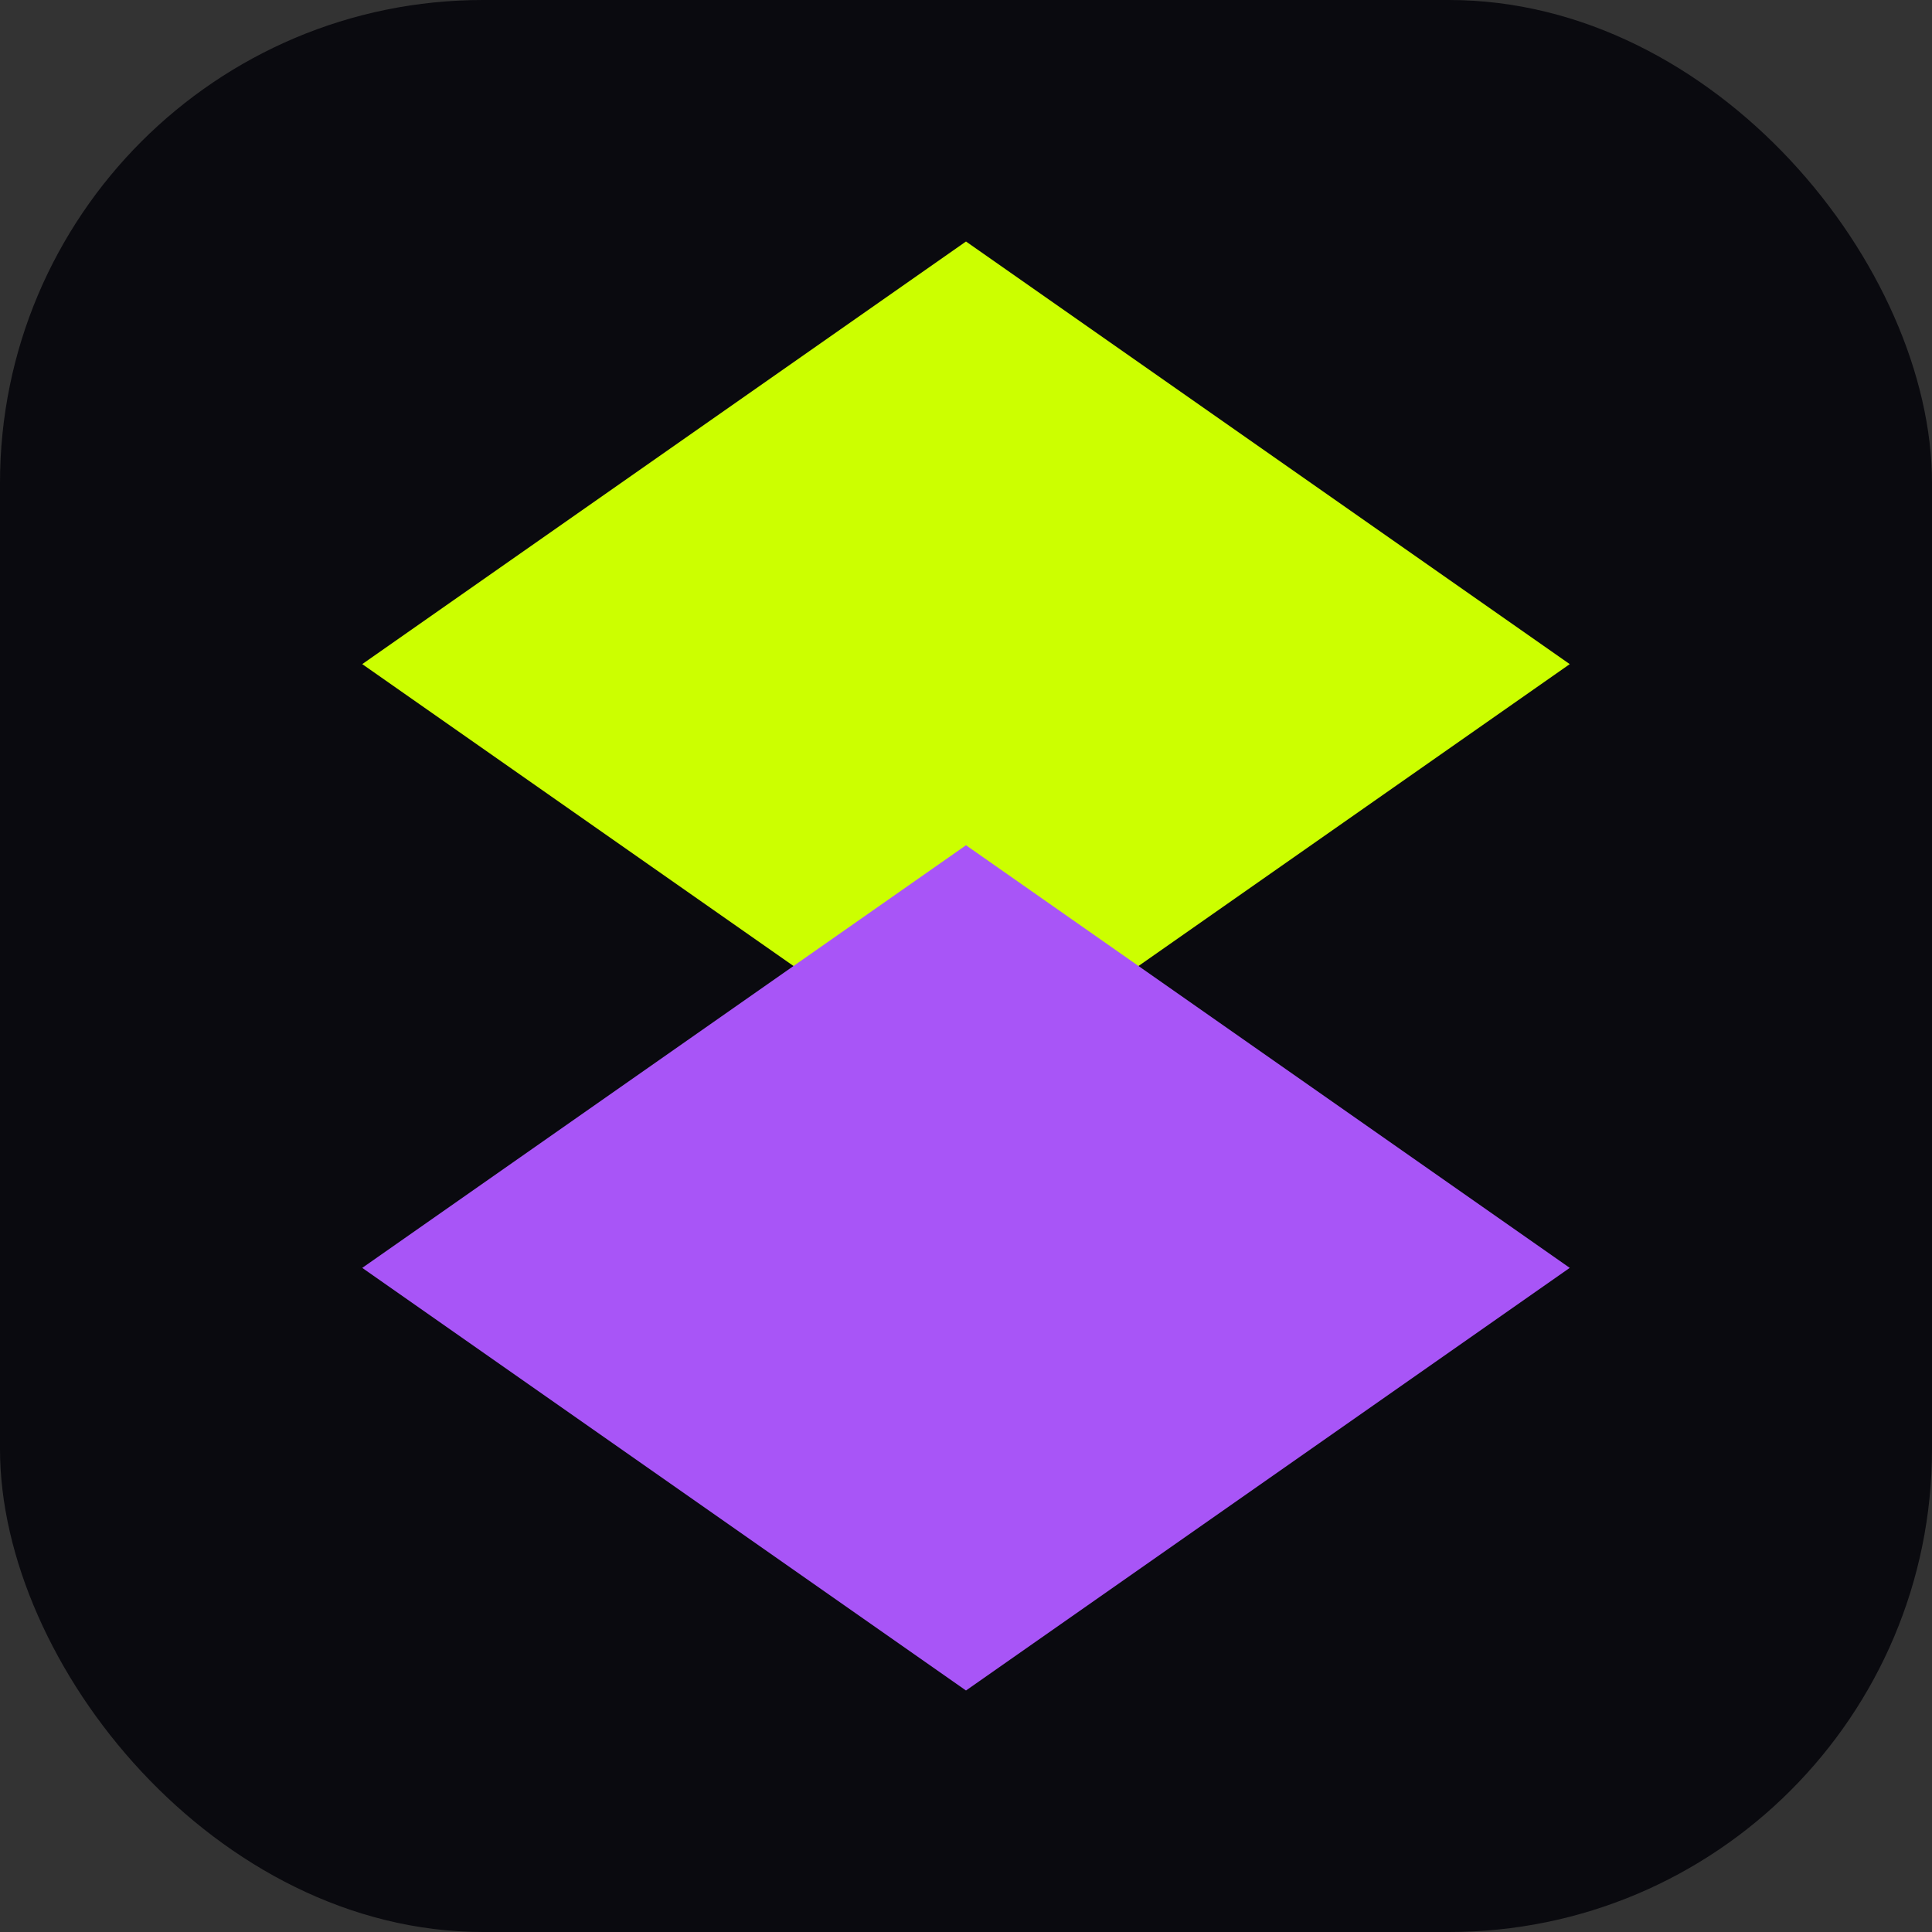
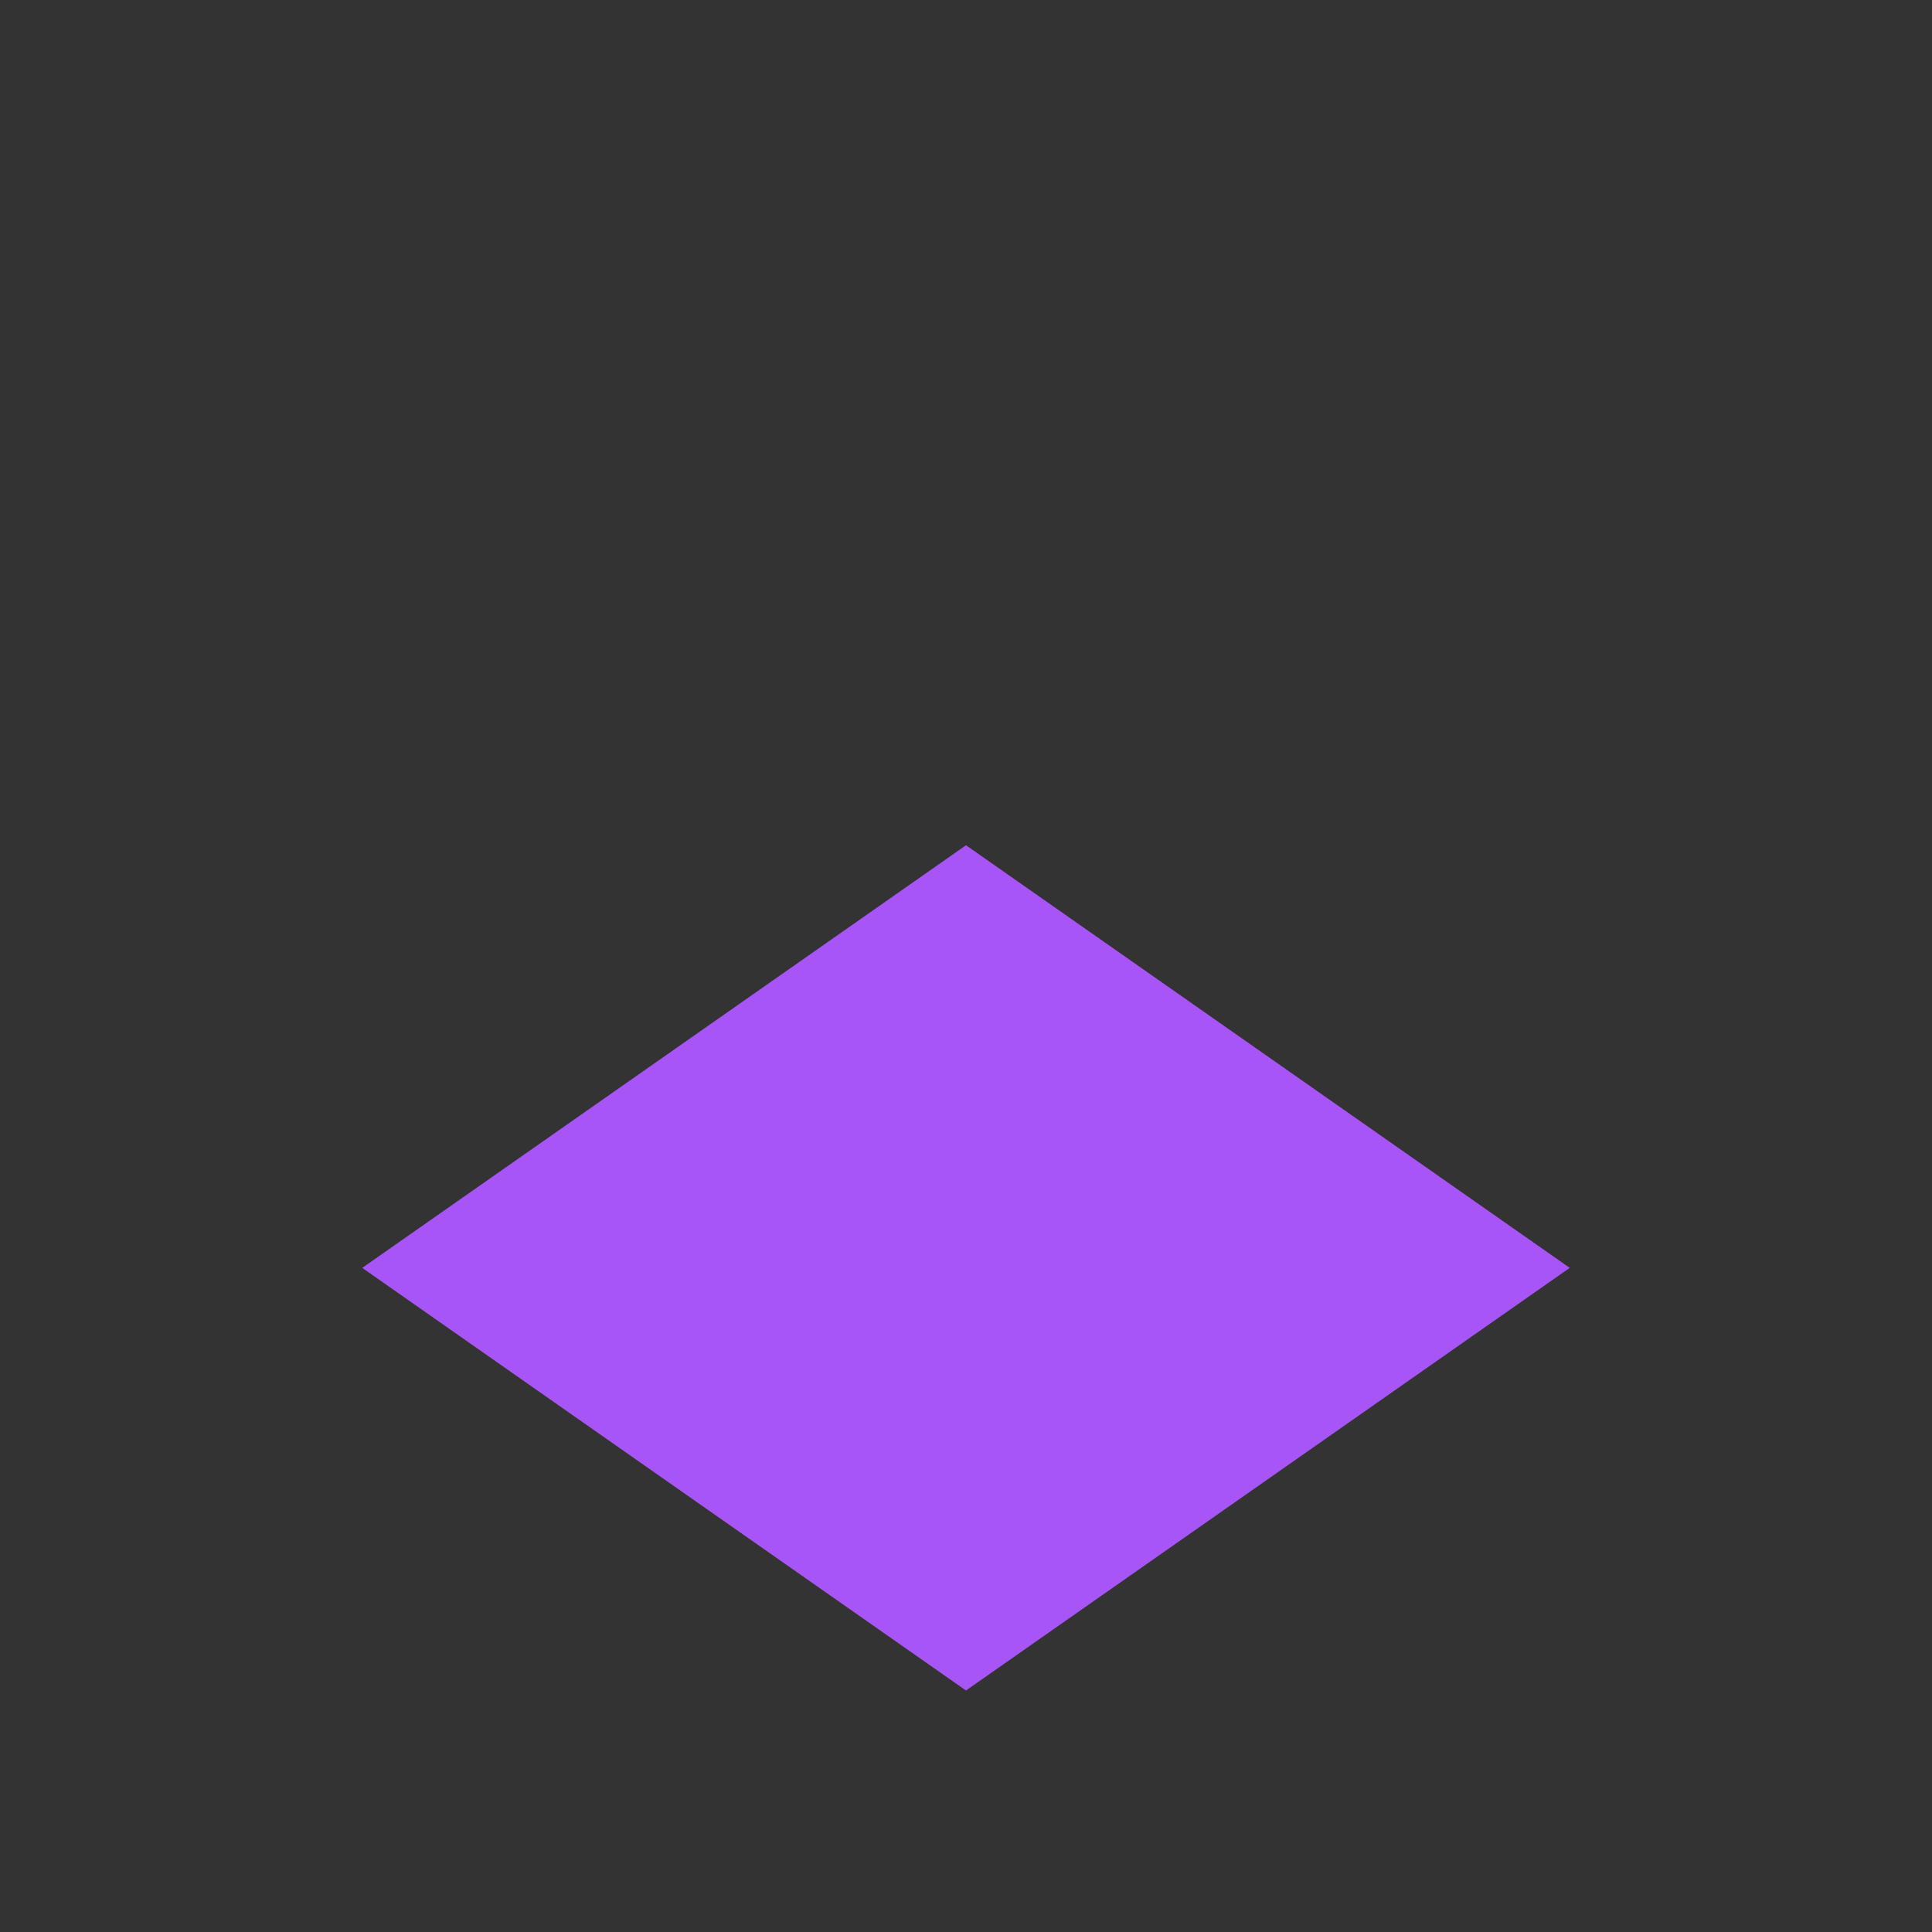
<svg xmlns="http://www.w3.org/2000/svg" width="32" height="32" viewBox="0 0 32 32" fill="none">
  <rect x="0" y="0" width="32" height="32" fill="#333333" stroke="none" />
-   <rect width="32" height="32" rx="8" fill="#0A0A0F" />
-   <path d="M16 4L6 11L16 18L26 11L16 4Z" fill="#CCFF00" />
  <path d="M6 21L16 28L26 21L16 14L6 21Z" fill="#A855F7" />
</svg>